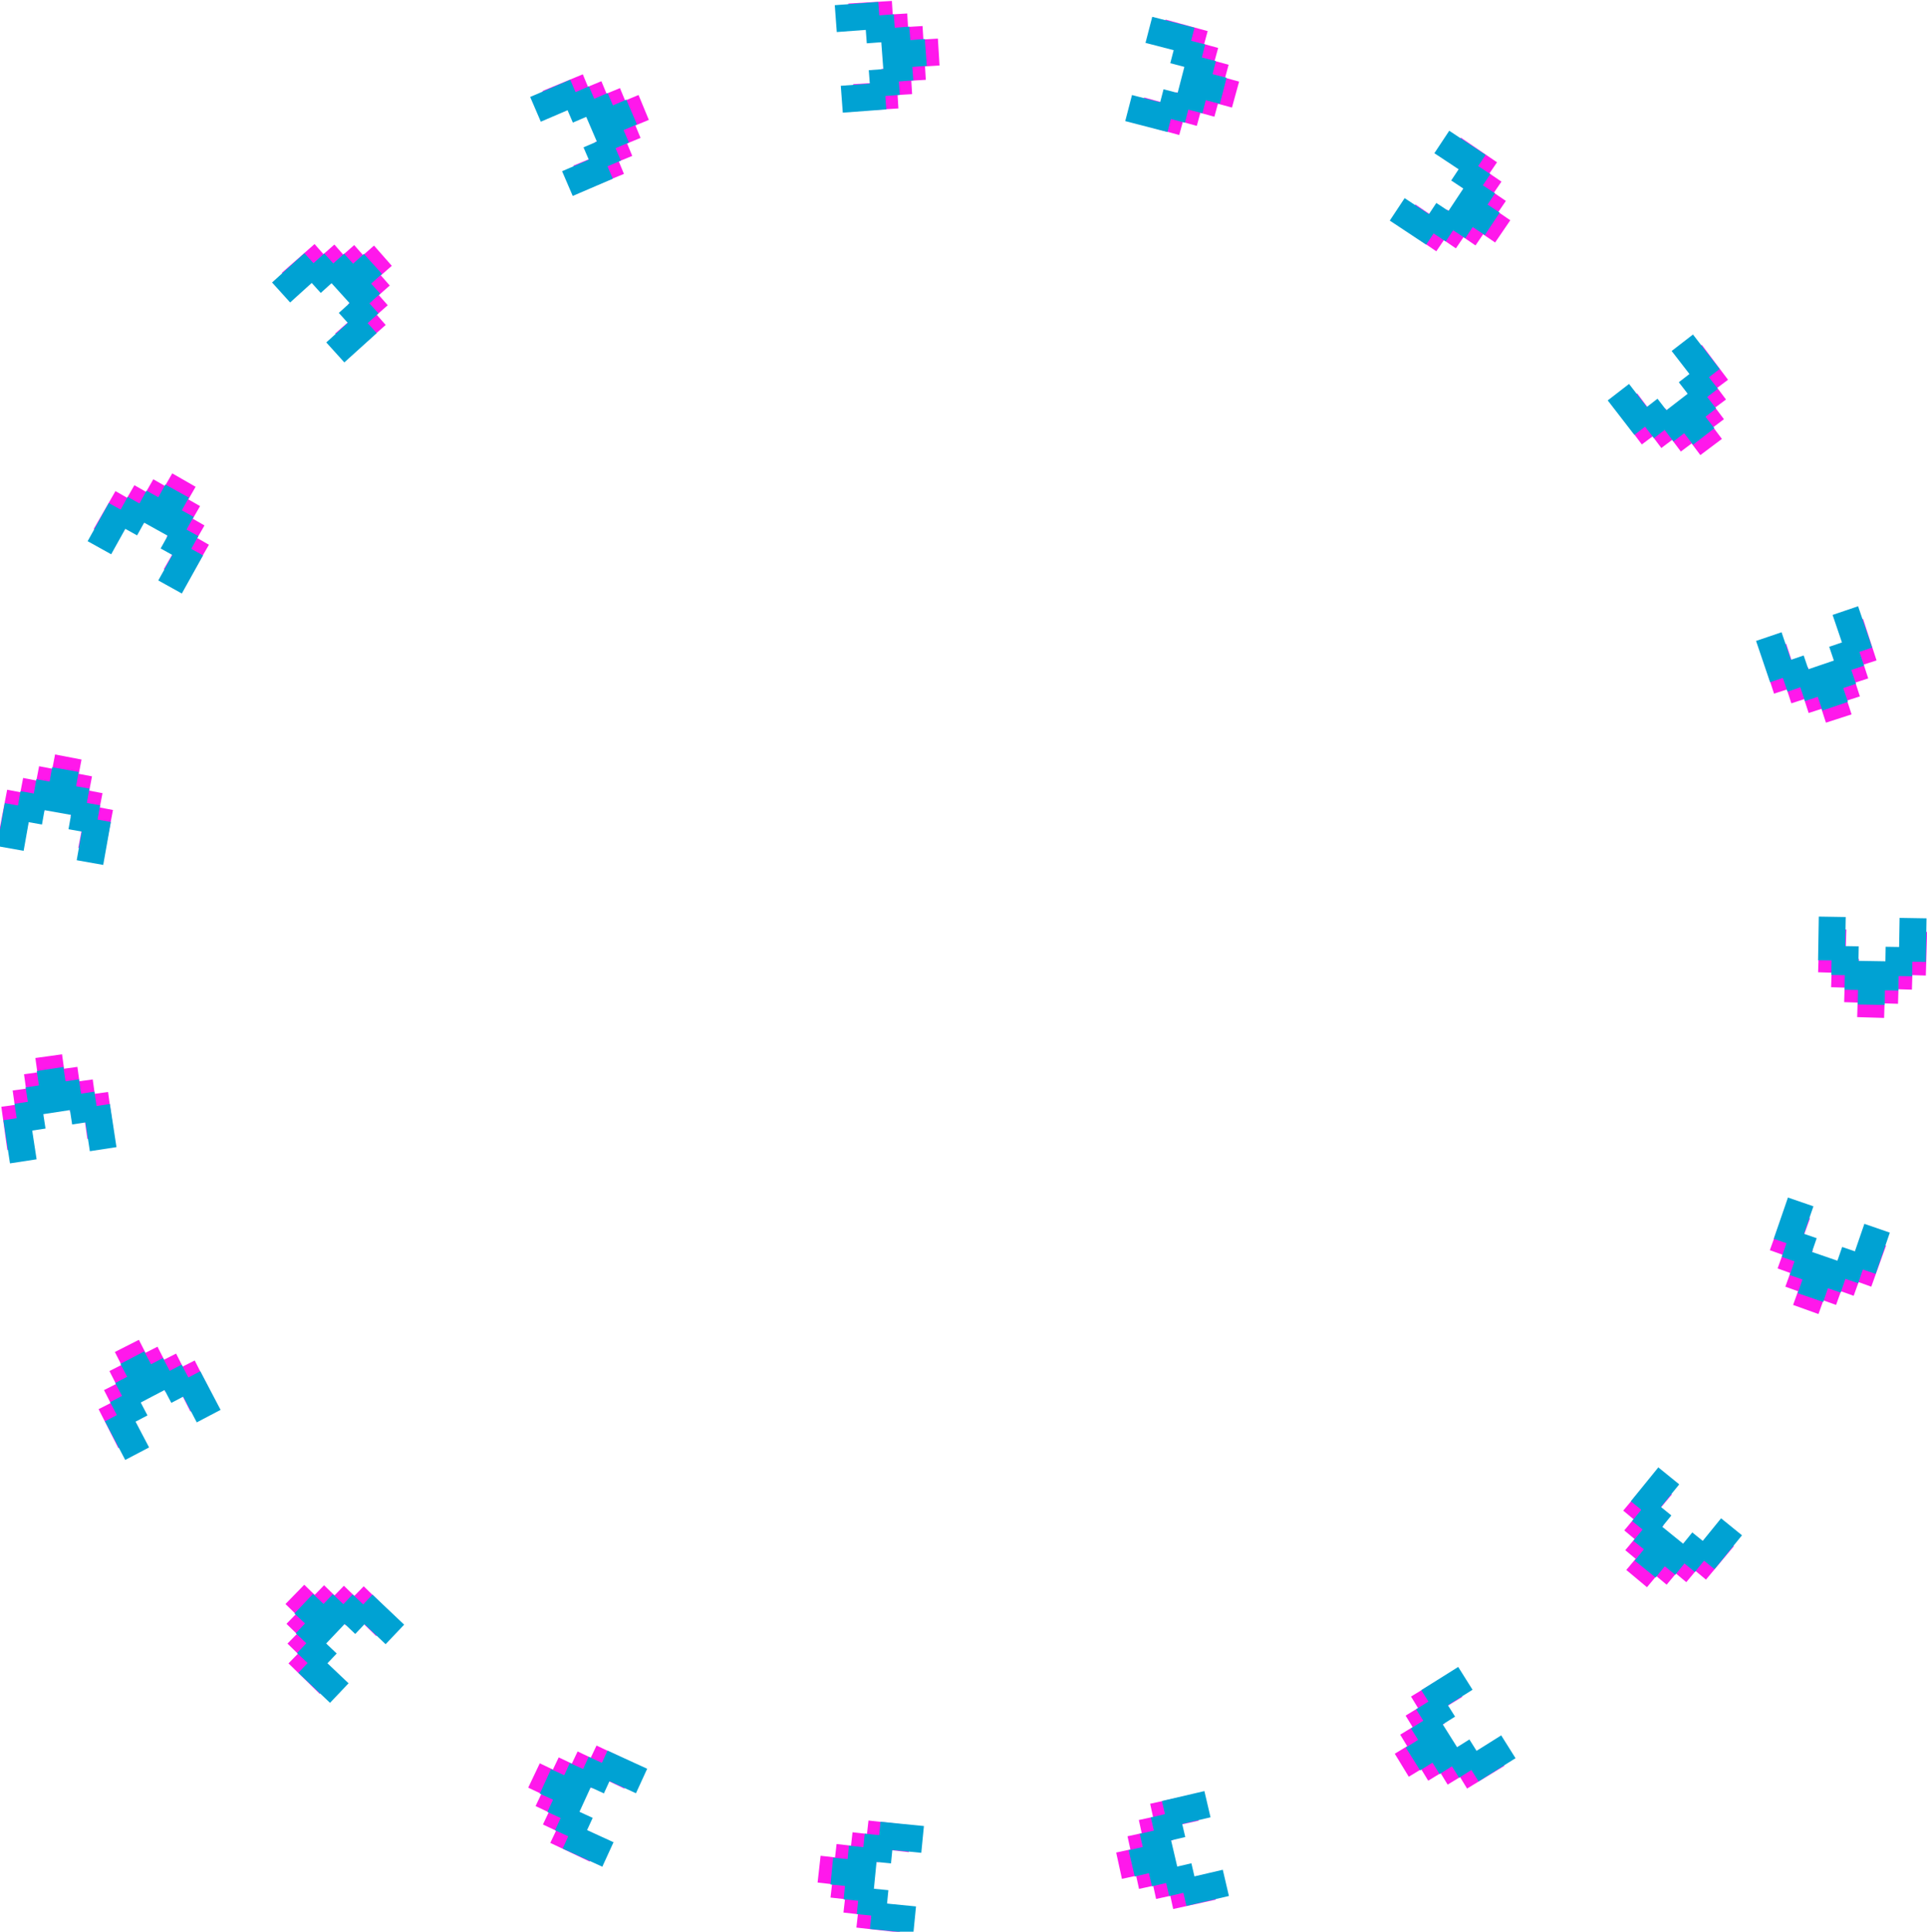
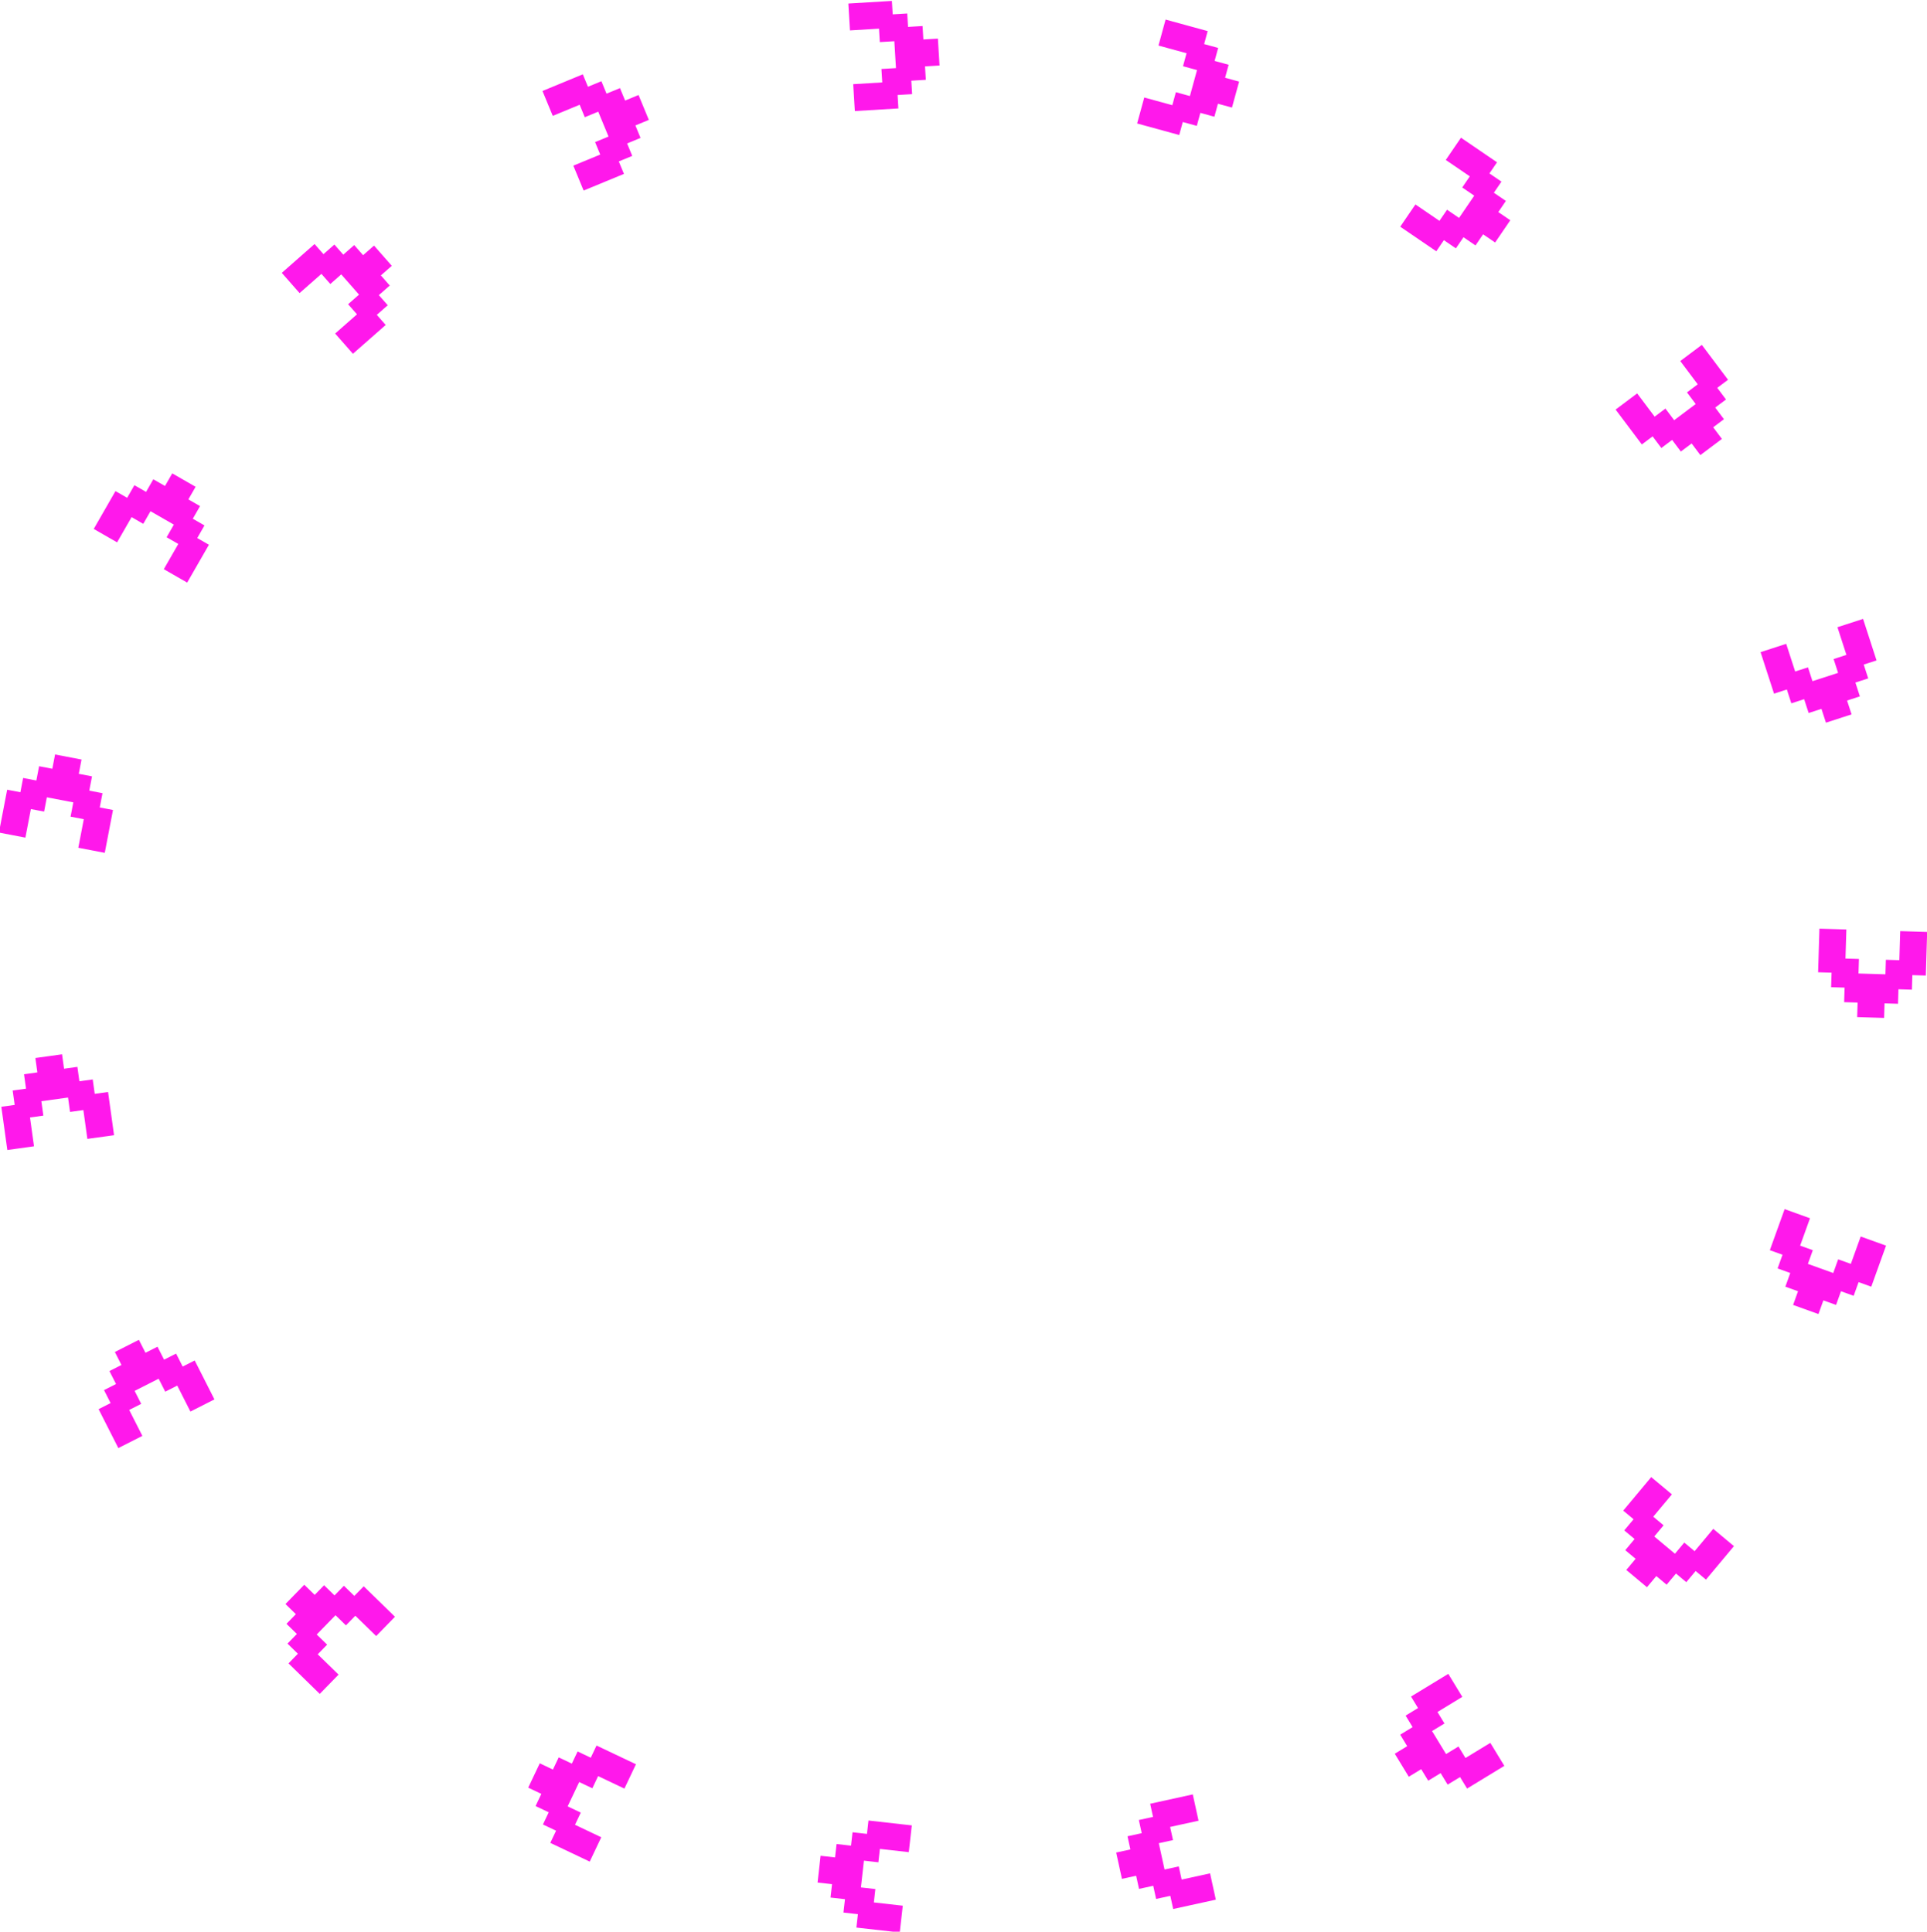
<svg xmlns="http://www.w3.org/2000/svg" width="760" height="762" viewBox="0 0 760 762">
  <defs>
    <style> .cls-1 { fill: #ff18eb; } .cls-1, .cls-2 { fill-rule: evenodd; } .cls-2 { fill: #00a2d3; } </style>
  </defs>
  <path id="_" data-name="&gt;&gt;&gt;&gt;&gt;&gt;&gt;&gt;&gt;&gt;&gt;&gt;&gt;&gt;&gt;&gt;&gt;&gt;&gt;" class="cls-1" d="M640.2,595.908l4.078,3.4-3.677,4.4,4.078,3.4-3.678,4.4,4.078,3.405-3.677,4.4,8.155,6.81,3.678-4.4,4.077,3.4,3.678-4.4,4.078,3.405,3.677-4.4,4.078,3.4,11.032-13.212-8.156-6.81-7.354,8.808-4.078-3.4-3.678,4.4-8.155-6.81,3.677-4.4-4.078-3.405,7.355-8.808-8.156-6.81Zm-83.7,73.339,2.763,4.538-4.9,2.983,2.763,4.538-4.9,2.984,2.763,4.537-4.9,2.984,5.526,9.075,4.9-2.983,2.762,4.537,4.9-2.984,2.763,4.538,4.9-2.984,2.763,4.538,14.7-8.951-5.526-9.076-9.8,5.968-2.763-4.538-4.9,2.984-5.526-9.075,4.9-2.984-2.763-4.537,9.8-5.968-5.525-9.075ZM453.616,711.536l1.136,5.189-5.6,1.227,1.136,5.19-5.605,1.227,1.136,5.189-5.605,1.227,2.273,10.38,5.605-1.227,1.136,5.189,5.6-1.227,1.137,5.19,5.6-1.227,1.137,5.189,16.814-3.681-2.273-10.379-11.209,2.454-1.136-5.19-5.6,1.227L457.025,727.1l5.6-1.227-1.136-5.189,11.21-2.454-2.273-10.38Zm-111.09,6.617-0.594,5.279-5.7-.642-0.595,5.279-5.7-.642-0.6,5.279-5.7-.642-1.189,10.559,5.7,0.642-0.595,5.279,5.7,0.642-0.6,5.279,5.7,0.642-0.595,5.279,17.1,1.926,1.188-10.558-11.4-1.284,0.594-5.279-5.7-.642,1.189-10.559,5.7,0.642,0.594-5.279,11.4,1.284,1.189-10.558ZM235.272,688.572l-2.28,4.8-5.182-2.463-2.28,4.8-5.182-2.462-2.28,4.8-5.182-2.462-4.56,9.6,5.182,2.462-2.28,4.8,5.183,2.463-2.28,4.8,5.182,2.462-2.28,4.8,15.547,7.386,4.56-9.6-10.365-4.924,2.28-4.8-5.182-2.463,4.56-9.6,5.182,2.463,2.28-4.8,10.364,4.925,4.56-9.6ZM143.45,625.749l-3.709,3.8-4.108-4-3.709,3.8-4.108-4.006-3.708,3.8-4.109-4-7.417,7.607,4.108,4.006-3.708,3.8,4.108,4.006-3.709,3.8,4.108,4-3.708,3.8L126.105,668.2l7.417-7.608-8.216-8.011,3.709-3.8-4.109-4.006,7.418-7.607,4.108,4.005,3.708-3.8,8.217,8.011,7.417-7.608ZM76.79,536.675l-4.738,2.4-2.6-5.117-4.738,2.4-2.6-5.117-4.738,2.4-2.6-5.117-9.476,4.806,2.6,5.117-4.738,2.4,2.6,5.116-4.738,2.4,2.6,5.117-4.738,2.4,7.787,15.35,9.476-4.806-5.191-10.234,4.738-2.4-2.6-5.117,9.476-4.807,2.6,5.117,4.738-2.4L75.1,556.832l9.476-4.806ZM42.621,430.763l-5.262.729-0.787-5.683-5.262.729-0.787-5.683-5.262.728L24.473,415.9l-10.524,1.458,0.787,5.683-5.262.729,0.787,5.684L5,430.183l0.787,5.683-5.262.729,2.362,17.05,10.524-1.458L11.835,440.82l5.262-.729-0.787-5.683,10.525-1.458,0.787,5.683,5.262-.729,1.575,11.367,10.525-1.458ZM44.56,319.524l-5.217-1,1.081-5.634-5.217-1,1.081-5.635-5.217-1,1.081-5.635-10.435-2-1.081,5.635-5.217-1-1.081,5.635-5.217-1-1.081,5.634-5.217-1-3.243,16.9,10.435,2,2.162-11.27,5.217,1,1.081-5.635,10.435,2-1.081,5.635,5.217,1-2.162,11.27,10.435,2ZM82.4,214.892l-4.607-2.646,2.857-4.975-4.607-2.646L78.9,199.65,74.29,197l2.857-4.975-9.214-5.291-2.857,4.975-4.607-2.645-2.857,4.975L53.005,191.4l-2.857,4.975-4.607-2.645L36.97,208.655l9.214,5.29,5.714-9.951L56.5,206.64l2.857-4.976,9.214,5.291-2.857,4.976,4.607,2.645-5.714,9.951,9.214,5.291Zm69.719-86.7-3.508-3.99,4.31-3.788-3.508-3.99,4.309-3.788-3.507-3.99,4.309-3.788-7.015-7.98-4.309,3.788-3.507-3.99-4.31,3.788-3.507-3.99-4.309,3.788-3.508-3.99-12.928,11.364,7.015,7.98,8.619-7.576,3.507,3.99,4.309-3.788,7.015,7.98-4.309,3.788,3.508,3.99-8.619,7.576,7.015,7.98ZM246.081,68.6l-2.028-4.91,5.3-2.19-2.027-4.91,5.3-2.19-2.028-4.91,5.3-2.19-4.055-9.821-5.3,2.19-2.027-4.91-5.3,2.19-2.028-4.91-5.3,2.19-2.028-4.91-15.909,6.57,4.055,9.821,10.606-4.38,2.028,4.91,5.3-2.19L240,53.869l-5.3,2.19,2.027,4.91-10.606,4.38,4.056,9.82ZM354.326,42.778l-0.32-5.3,5.727-.346-0.321-5.3,5.727-.346-0.321-5.3,5.727-.346L369.9,15.226l-5.727.346-0.321-5.3-5.727.346-0.32-5.3-5.727.346-0.321-5.3L334.58,1.395,335.221,12l11.454-.693,0.321,5.3,5.727-.346,0.641,10.606-5.727.346,0.321,5.3-11.454.693,0.641,10.606Zm110.755,10.48,1.4-5.124,5.533,1.516,1.4-5.124,5.534,1.516,1.4-5.124,5.533,1.516L488.7,32.189l-5.533-1.516,1.4-5.124-5.533-1.516,1.4-5.124-5.534-1.516,1.4-5.124-16.6-4.549L456.9,17.968,467.971,21l-1.4,5.124L472.1,27.64l-2.808,10.247-5.534-1.516-1.4,5.124-11.067-3.033L448.48,48.709ZM566.462,99.127l2.994-4.388,4.74,3.234,2.994-4.388,4.739,3.234,3-4.388,4.739,3.234,5.988-8.777-4.739-3.234,2.994-4.388-4.739-3.234,2.994-4.388-4.74-3.234,2.994-4.388-14.218-9.7L570.209,63.1l9.479,6.467-2.994,4.388,4.739,3.234-5.988,8.777-4.74-3.234-2.994,4.388-9.479-6.467-5.988,8.777Zm81.072,76.2,4.248-3.19,3.445,4.588,4.248-3.19,3.445,4.588,4.249-3.19,3.445,4.588,8.5-6.379-3.445-4.588,4.248-3.19-3.445-4.588,4.249-3.19-3.445-4.588,4.248-3.19-10.335-13.764-8.5,6.379,6.89,9.177-4.248,3.189,3.445,4.588-8.5,6.38-3.445-4.588-4.249,3.19-6.89-9.176-8.5,6.379Zm52.137,98.3,5.054-1.639,1.769,5.458,5.054-1.639,1.77,5.458,5.053-1.639,1.77,5.457,10.107-3.277-1.77-5.458,5.053-1.639-1.769-5.457,5.053-1.639-1.77-5.458,5.054-1.638-5.31-16.374-10.107,3.278,3.54,10.915-5.054,1.639,1.77,5.458-10.107,3.277-1.769-5.457-5.054,1.638-3.54-10.915-10.106,3.278Zm17.383,109.912,5.31,0.161-0.174,5.734,5.31,0.161-0.174,5.735,5.31,0.161-0.173,5.735,10.62,0.322,0.173-5.735,5.311,0.16,0.173-5.734,5.31,0.16,0.174-5.734,5.31,0.16,0.521-17.2-10.62-.322-0.347,11.47-5.31-.161-0.174,5.735-10.62-.322,0.173-5.735-5.31-.16,0.348-11.47-10.62-.322ZM698.019,493.168l5,1.8-1.944,5.4,5,1.8-1.943,5.4,5,1.8-1.943,5.4,10,3.6,1.943-5.4,5,1.8,1.943-5.4,5,1.8,1.944-5.4,5,1.8,5.831-16.195-10-3.6-3.887,10.8-5-1.8-1.944,5.4-10-3.6,1.944-5.4-5-1.8,3.887-10.8-10-3.6Z" />
-   <path id="_копия" data-name="&gt;&gt;&gt;&gt;&gt;&gt;&gt;&gt;&gt;&gt;&gt;&gt;&gt;&gt;&gt;&gt;&gt;&gt;&gt; копия" class="cls-2" d="M643.189,592.217l4.125,3.348L643.7,600.02l4.125,3.347-3.615,4.456,4.126,3.347-3.615,4.455,8.25,6.7,3.615-4.455,4.126,3.347,3.615-4.456,4.125,3.348,3.615-4.456L676.191,619l10.846-13.366-8.251-6.7-7.23,8.911L667.43,604.5l-3.615,4.456-8.25-6.695,3.615-4.455-4.125-3.347,7.23-8.911-8.251-6.7Zm-82.656,74.509,2.826,4.5-4.858,3.052,2.826,4.5-4.858,3.053,2.826,4.5-4.858,3.053,5.653,9,4.858-3.052,2.826,4.5,4.858-3.052,2.827,4.5,4.858-3.053,2.826,4.5,14.575-9.158-5.653-9-9.716,6.105-2.827-4.5-4.858,3.053-5.653-9,4.859-3.052-2.827-4.5,9.717-6.105-5.653-9ZM458.249,710.458l1.209,5.173-5.587,1.306,1.209,5.173-5.587,1.306,1.209,5.173-5.587,1.306,2.418,10.346,5.587-1.306,1.209,5.173,5.587-1.306,1.209,5.173,5.587-1.305,1.209,5.173,16.761-3.918-2.418-10.346-11.174,2.612-1.209-5.173-5.587,1.3-2.418-10.346,5.587-1.3-1.209-5.174,11.174-2.611-2.418-10.346Zm-110.986,8.18-0.52,5.286-5.71-.561-0.52,5.287-5.71-.562-0.52,5.287-5.71-.562-1.04,10.574,5.71,0.562-0.52,5.287,5.71,0.562-0.52,5.287,5.71,0.561-0.52,5.287,17.129,1.685,1.04-10.574-11.419-1.123,0.52-5.287-5.71-.562L345.7,734.5l5.71,0.562,0.52-5.287,11.42,1.123,1.04-10.573ZM239.6,690.569l-2.212,4.83-5.216-2.39-2.212,4.83-5.217-2.389-2.212,4.83-5.216-2.389-4.425,9.66,5.217,2.389-2.212,4.83,5.216,2.39-2.212,4.83,5.216,2.389-2.212,4.83,15.65,7.167,4.424-9.66-10.433-4.778,2.212-4.83-5.216-2.389,4.424-9.66,5.216,2.389,2.213-4.83,10.432,4.778,4.425-9.66Zm-92.7-61.525-3.655,3.855-4.164-3.947-3.654,3.856-4.164-3.947-3.655,3.855-4.164-3.947-7.31,7.711,4.164,3.947-3.654,3.856,4.164,3.947-3.655,3.856,4.164,3.947-3.655,3.855L130.16,671.73l7.31-7.711-8.328-7.895,3.654-3.855-4.164-3.947,7.31-7.712,4.164,3.948,3.655-3.856,8.328,7.894,7.309-7.711ZM79,540.916l-4.7,2.47-2.667-5.08-4.7,2.47-2.667-5.08-4.7,2.47-2.667-5.08-9.407,4.939,2.667,5.08-4.7,2.47,2.667,5.08-4.7,2.47,2.667,5.079-4.7,2.47,8,15.239,9.407-4.939-5.335-10.16,4.7-2.469-2.667-5.08,9.407-4.94,2.667,5.08,4.7-2.47,5.335,10.16L87,556.156ZM43.345,435.5l-5.251.8-0.867-5.672-5.251.8-0.867-5.671-5.251.8-0.867-5.672-10.5,1.606,0.867,5.672-5.251.8,0.867,5.672-5.252.8,0.867,5.672-5.251.8,2.6,17.014,10.5-1.606L12.7,445.984l5.252-.8-0.867-5.671,10.5-1.606,0.867,5.671,5.252-.8,1.734,11.344,10.5-1.606ZM43.719,324.24l-5.231-.927,1-5.65-5.231-.927,1-5.65-5.231-.927,1-5.65-10.462-1.855-1,5.65-5.231-.928-1,5.65L8.1,312.1l-1,5.65-5.231-.928-3.005,16.948,10.462,1.855,2-11.3,5.231,0.928,1-5.649,10.462,1.855-1,5.649,5.231,0.927-2,11.3,10.462,1.855ZM80.079,219.086l-4.644-2.581,2.787-5.015-4.644-2.58,2.787-5.016-4.644-2.58,2.787-5.015-9.287-5.161-2.787,5.015-4.644-2.58L55,198.588l-4.644-2.58-2.787,5.015-4.644-2.581-8.361,15.046,9.288,5.161,5.574-10.031,4.644,2.581,2.787-5.015,9.287,5.16-2.787,5.016,4.644,2.58-5.574,10.03,9.288,5.161Zm68.493-87.672-3.563-3.94,4.255-3.849-3.563-3.94,4.256-3.848-3.564-3.941,4.256-3.848-7.127-7.88-4.255,3.848-3.563-3.94-4.256,3.848-3.563-3.94-4.256,3.848-3.563-3.94L107.3,111.436l7.127,7.881,8.511-7.7,3.563,3.941,4.256-3.849,7.126,7.881-4.255,3.848,3.563,3.941-8.511,7.7,7.126,7.881ZM241.69,70.506l-2.1-4.881,5.272-2.264-2.1-4.881,5.272-2.264-2.1-4.881,5.272-2.264-4.193-9.763-5.272,2.264-2.1-4.881-5.271,2.264-2.1-4.881-5.272,2.264-2.1-4.881L209.1,38.249l4.193,9.763,10.544-4.529,2.1,4.881,5.271-2.264,4.194,9.763-5.272,2.264,2.1,4.881-10.544,4.529,4.193,9.763ZM349.561,43.164l-0.395-5.3,5.721-.427-0.395-5.3,5.722-.427-0.395-5.3,5.721-.427-0.79-10.6-5.722.427-0.4-5.3-5.722.427-0.395-5.3-5.722.427-0.395-5.3-17.165,1.28,0.791,10.6,11.443-.854,0.395,5.3,5.722-.427,0.79,10.6-5.721.427,0.395,5.3-11.443.854,0.79,10.6Zm110.891,8.921,1.332-5.143,5.554,1.438,1.332-5.143,5.554,1.438,1.332-5.143,5.554,1.438,2.663-10.286-5.554-1.438,1.332-5.143L474,22.666l1.331-5.143-5.554-1.438,1.332-5.143L454.443,6.627l-2.664,10.286,11.109,2.877-1.332,5.143,5.555,1.438-2.664,10.286-5.554-1.438-1.332,5.143-11.109-2.877L443.789,47.77ZM562.469,96.522l2.932-4.43,4.784,3.167,2.932-4.43L577.9,94l2.932-4.43,4.784,3.167,5.865-8.86L586.7,80.705l2.932-4.43-4.784-3.167,2.932-4.43-4.785-3.167,2.932-4.43-14.353-9.5-5.864,8.86,9.569,6.333-2.932,4.43,4.784,3.167-5.864,8.86-4.785-3.167-2.932,4.43-9.569-6.333-5.864,8.86ZM644.6,171.569l4.2-3.249,3.509,4.539,4.2-3.249,3.509,4.539,4.2-3.249,3.509,4.539,8.406-6.5-3.509-4.539,4.2-3.249-3.509-4.539,4.2-3.249-3.509-4.54,4.2-3.249L667.7,131.957l-8.406,6.5,7.018,9.078-4.2,3.25,3.509,4.539-8.406,6.5-3.509-4.539-4.2,3.249-7.019-9.078-8.406,6.5Zm53.515,97.557,5.03-1.71L705,272.849l5.03-1.71,1.847,5.432,5.03-1.709,1.846,5.432,10.06-3.42-1.847-5.432,5.03-1.71-1.846-5.432,5.03-1.709-1.847-5.433,5.03-1.709-5.539-16.3-10.06,3.419,3.693,10.865-5.03,1.709,1.846,5.433L713.209,264l-1.847-5.432-5.03,1.709-3.693-10.864-10.059,3.419Zm18.927,109.657,5.312,0.086-0.093,5.737,5.311,0.086-0.093,5.737,5.312,0.086-0.093,5.736,10.624,0.173,0.093-5.737,5.312,0.086,0.093-5.737,5.311,0.086,0.093-5.736,5.312,0.086,0.279-17.21-10.623-.173-0.186,11.474-5.312-.086-0.093,5.736-10.624-.172,0.093-5.737-5.312-.086,0.186-11.473-10.623-.172Zm-17.49,109.891,5.023,1.729-1.868,5.425,5.024,1.729-1.868,5.425,5.024,1.729-1.868,5.426L719.07,513.6l1.867-5.425,5.023,1.729,1.868-5.425,5.023,1.729,1.867-5.425,5.024,1.729,5.6-16.275L735.3,482.773l-3.735,10.851-5.023-1.73-1.867,5.426-10.047-3.459,1.868-5.425-5.023-1.729,3.734-10.85L705.158,472.4Z" />
</svg>